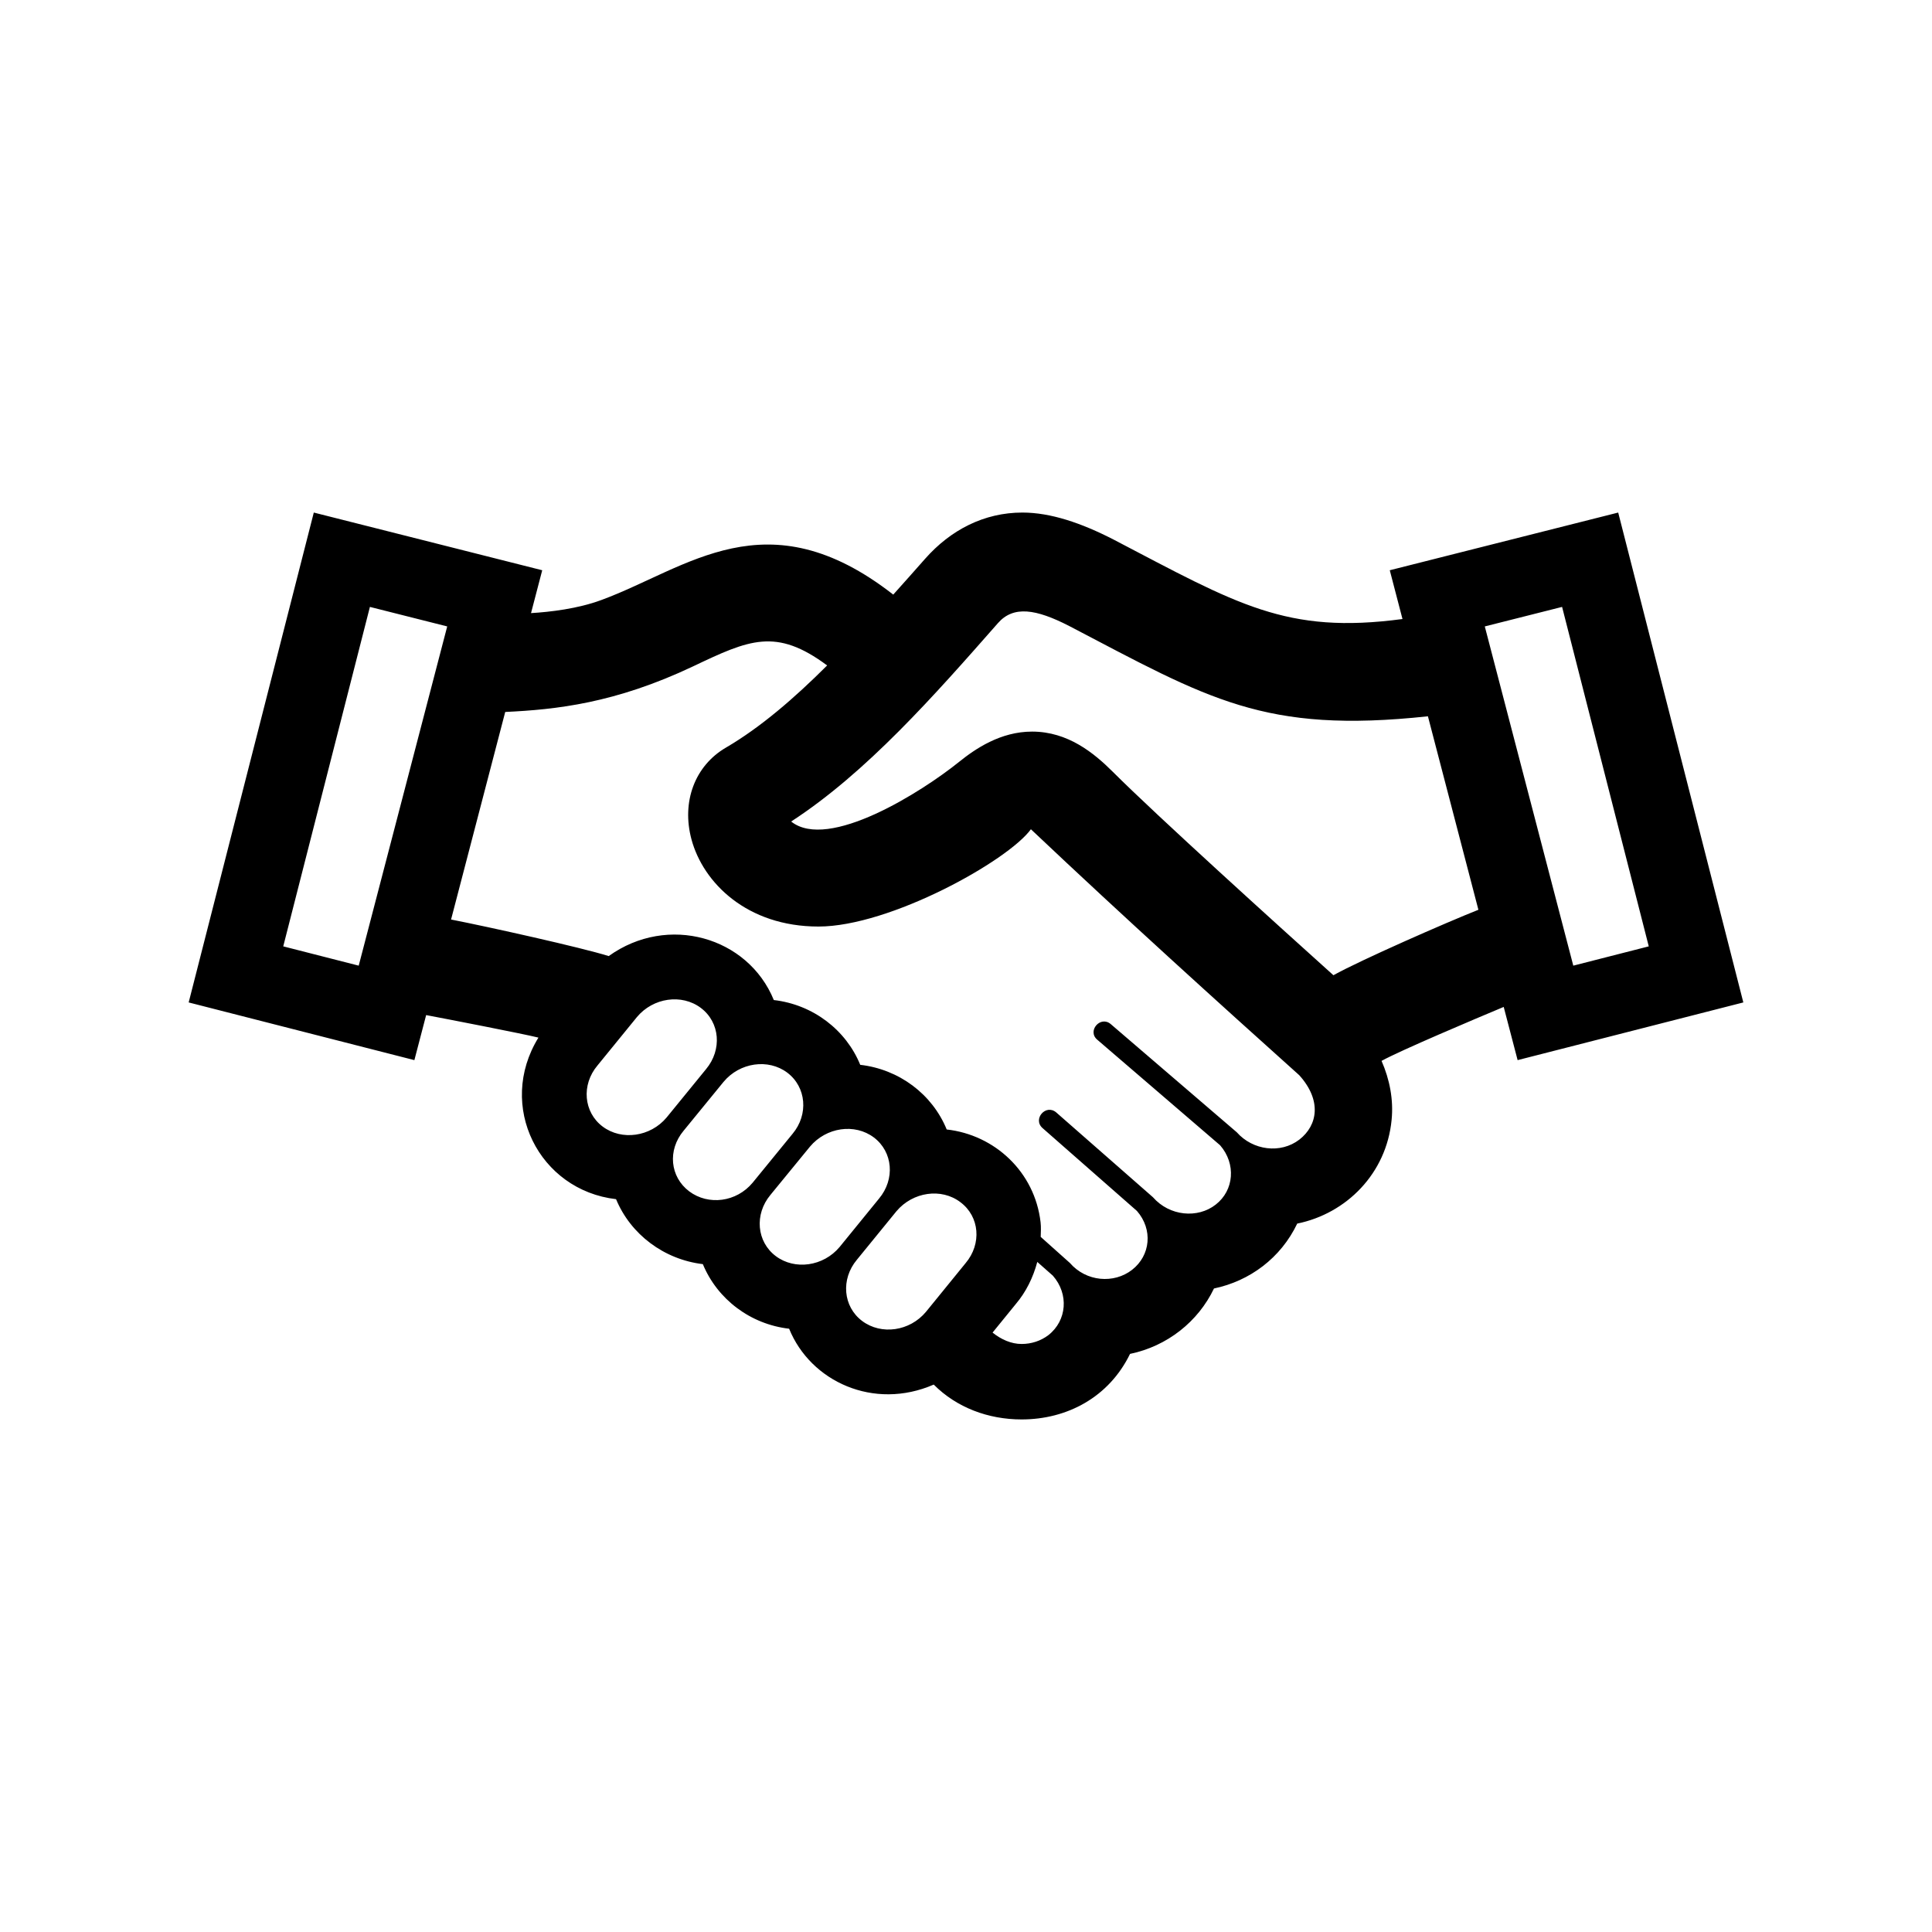
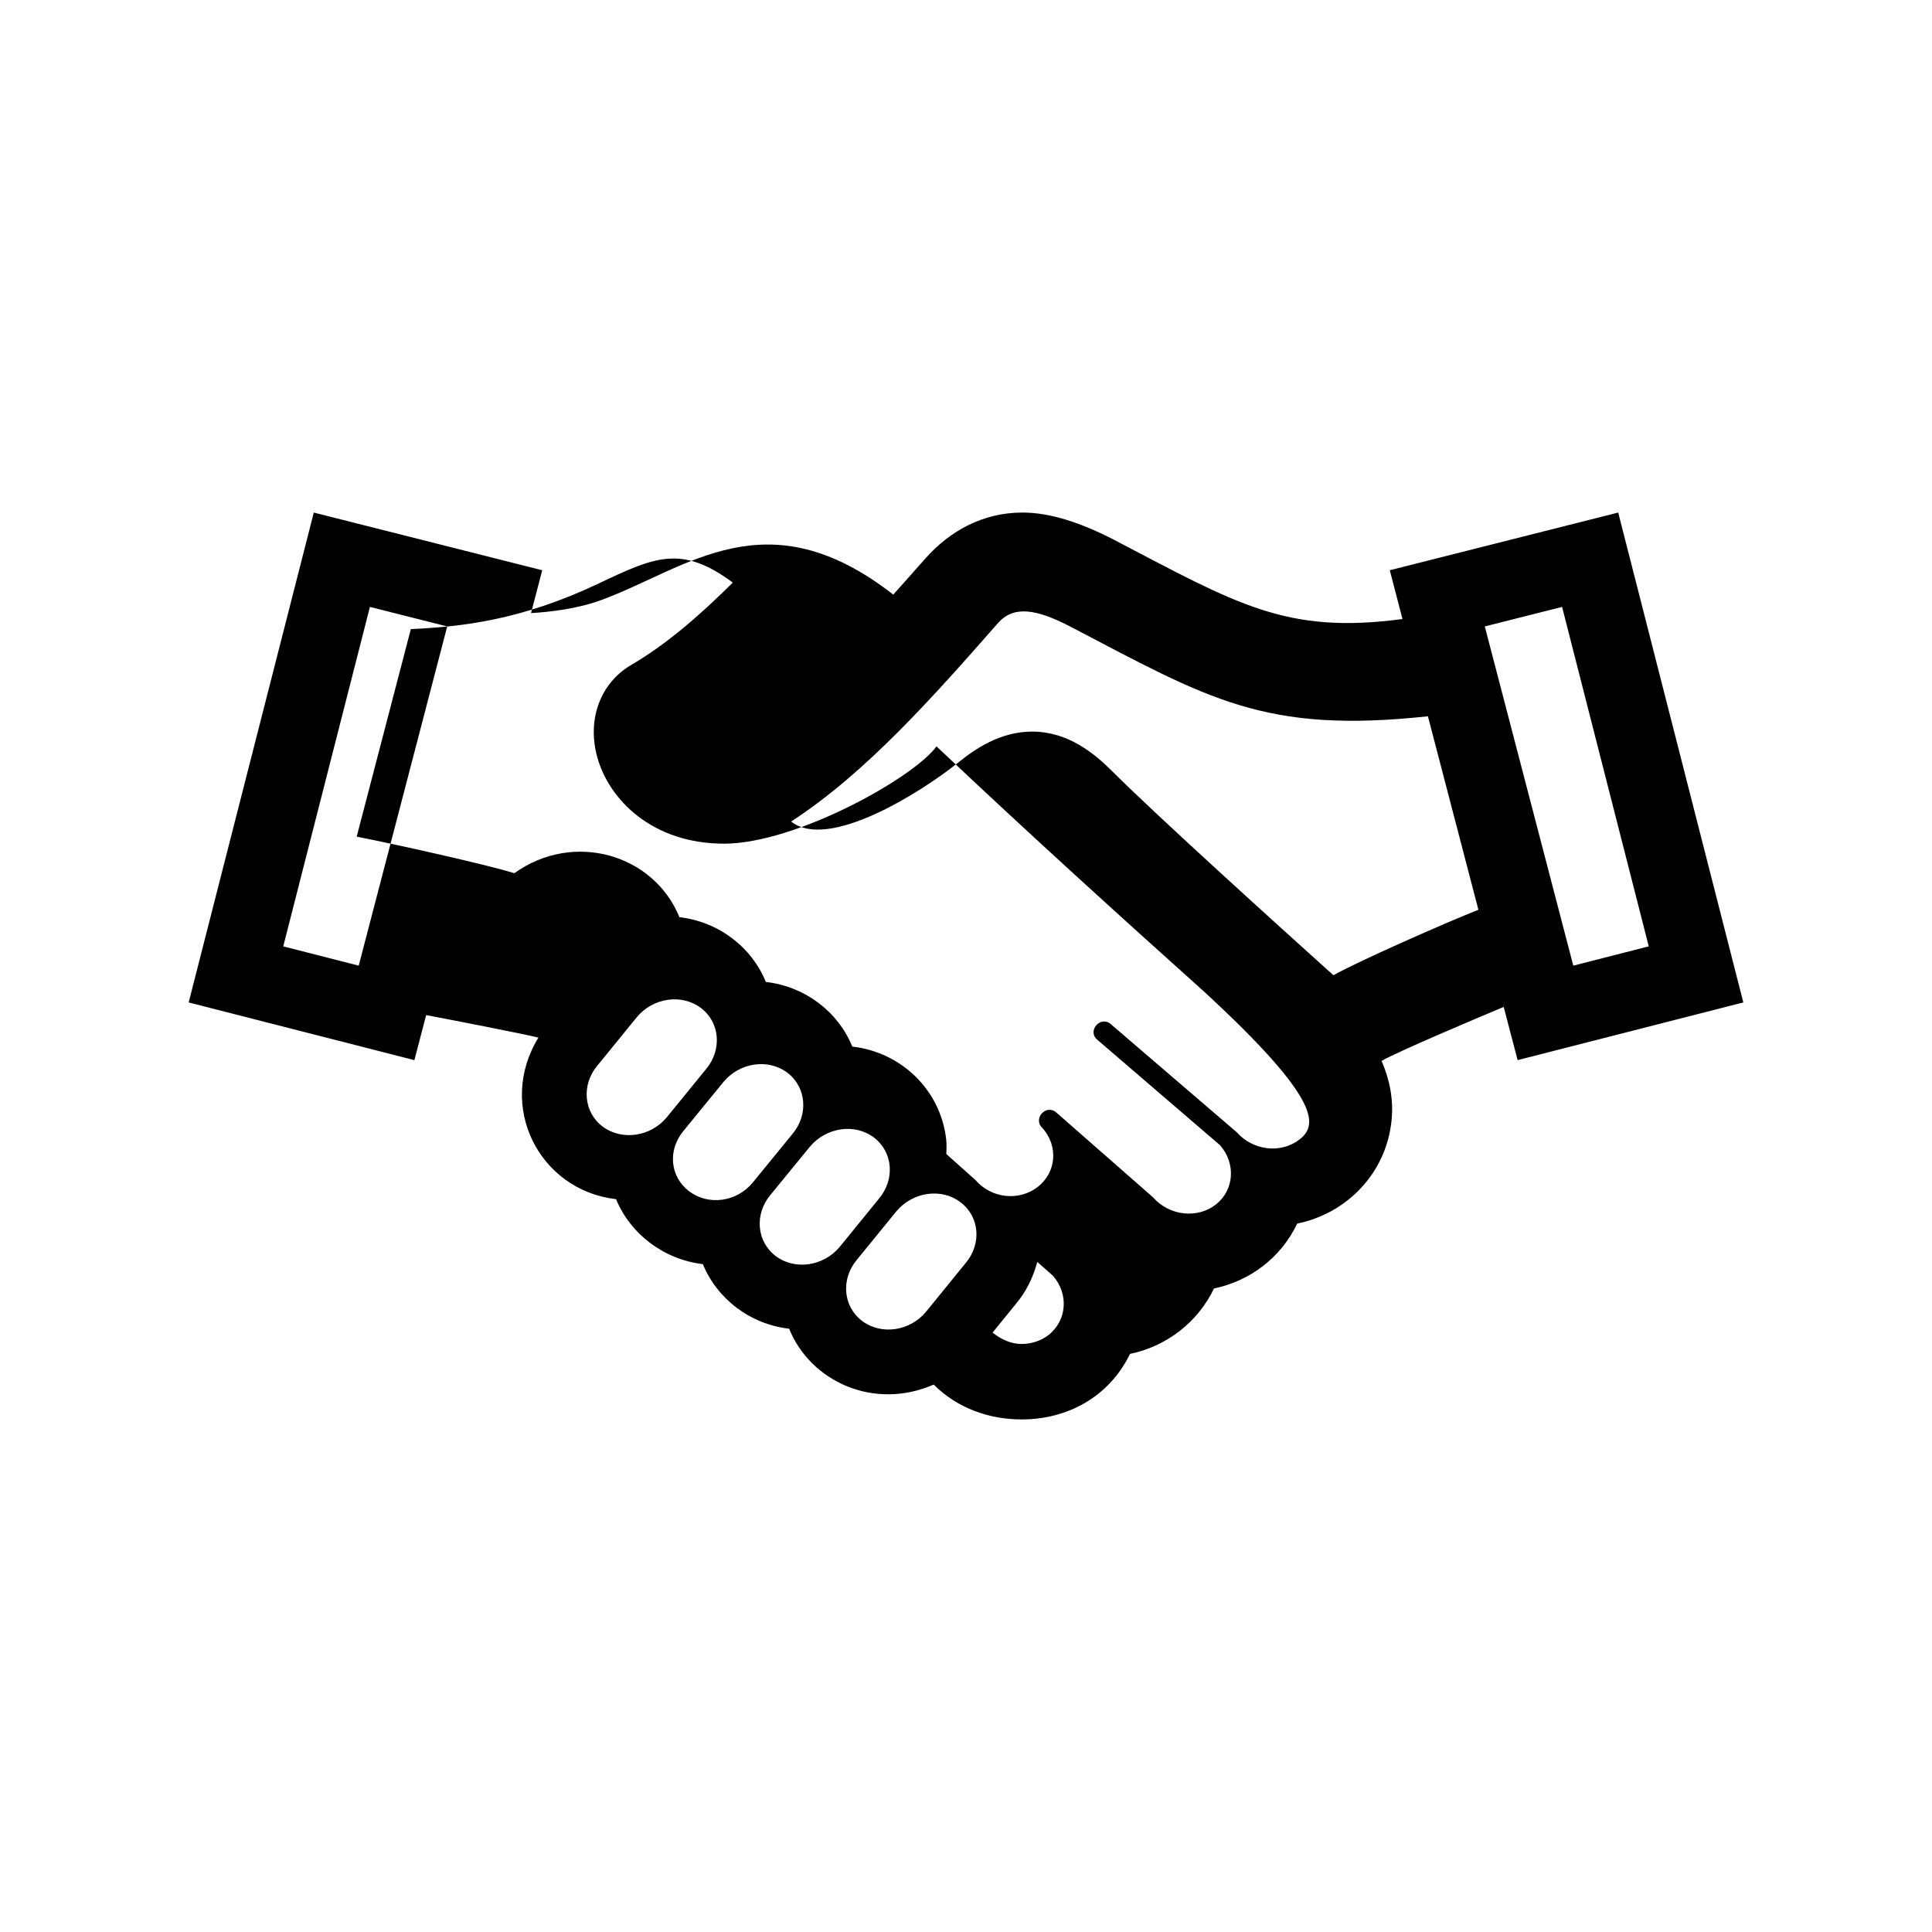
<svg xmlns="http://www.w3.org/2000/svg" version="1.1" id="Layer_1" x="0px" y="0px" width="512px" height="512px" viewBox="0 0 512 512" style="enable-background:new 0 0 512 512;" xml:space="preserve">
-   <path id="handshake-4" d="M402.185,280.945L462,265.656l-33.16-129.823l-60.535,15.289l3.369,12.926  c-30.83,4.115-43.672-3.873-76.546-21.048c-8.55-4.4-16.697-7.167-24.175-7.167c-10.158,0-19.027,4.594-25.8,12.264  c-3.219,3.663-4.945,5.574-8.433,9.479c-33.579-26.186-54.551-6.957-77.333,1.426c-6.253,2.33-13.613,3.177-18.659,3.479  l2.967-11.358L83.16,135.833L50,265.656l59.815,15.289l3.118-11.936c5.432,1.021,25.901,4.995,29.757,5.968  c-11.148,18.105,0.167,40.452,20.57,42.815c3.873,9.355,12.724,15.994,23,17.217c3.856,9.338,12.64,15.943,22.867,17.117  c5.666,13.981,22.397,21.727,38.323,14.803c6.052,6.086,14.435,9.237,23.286,9.237c12.07,0,23.15-5.901,28.733-17.368  c9.857-2.045,18.056-8.55,22.246-17.334c9.472-1.979,17.703-8.064,22.062-17.2c13.026-2.649,23.654-13.277,25.013-27.493  c0.536-5.365-0.52-10.713-2.665-15.625c4.962-2.749,24.761-11.115,32.371-14.3L402.185,280.945z M413.971,160.837l22.967,89.958  l-20,5.112l-23.453-89.898L413.971,160.837z M95.062,255.907l-20-5.112l22.967-89.958l20.486,5.172L95.062,255.907z   M159.706,298.548c-5.046-3.788-5.683-11.064-1.375-16.177l10.478-12.859c4.275-5.113,11.853-6.219,16.932-2.396  c5.062,3.822,5.666,11.047,1.375,16.211l-10.461,12.824C172.363,301.281,164.751,302.337,159.706,298.548z M182.639,315.715  c-5.08-3.84-5.784-10.914-1.475-16.061l10.578-12.941c4.292-5.164,11.853-6.236,16.898-2.448c5.063,3.822,5.667,11.099,1.408,16.194  l-10.595,12.976C195.162,318.582,187.752,319.537,182.639,315.715z M205.589,332.881c-5.062-3.805-5.716-11.064-1.408-16.228  l10.461-12.774c4.309-5.146,11.853-6.253,16.932-2.447c5.063,3.822,5.683,11.064,1.375,16.211l-10.444,12.824  C218.196,335.613,210.636,336.67,205.589,332.881z M255.882,334.759l-10.478,12.875c-4.309,5.181-11.869,6.236-16.932,2.431  c-5.062-3.805-5.683-11.064-1.408-16.193l10.511-12.893c4.325-5.13,11.903-6.236,16.949-2.381  C259.604,322.387,260.225,329.629,255.882,334.759z M277.86,353.803c-2.062,1.576-4.56,2.364-7.124,2.364  c-2.75,0-5.416-1.19-7.695-3.018l6.152-7.561c2.732-3.219,4.61-7.075,5.699-11.165l4.125,3.638  C283.309,342.939,282.738,349.965,277.86,353.803z M344.348,302.002c-4.962,3.822-12.338,2.883-16.597-1.945l-33.378-28.65  c-2.749-2.363-6.354,1.828-3.57,4.141l32.539,27.963c4.258,4.896,3.723,11.937-1.174,15.726c-4.744,3.722-12.221,3.085-16.629-1.962  l-25.6-22.447c-2.766-2.396-6.354,1.744-3.654,4.124l25.012,21.962c4.275,4.895,3.621,11.785-1.291,15.607  c-4.811,3.738-12.154,3.168-16.479-1.828l-7.729-6.906c0.033-1.274,0.117-2.564-0.033-3.855  c-1.526-13.395-12.205-23.202-24.879-24.61c-3.839-9.388-12.657-15.96-22.917-17.134c-3.738-9.187-12.456-15.959-22.9-17.166  c-6.823-16.723-28.08-22.9-43.755-11.651c-7.292-2.289-31.785-7.729-41.777-9.69l14.351-55.003  c13.445-0.638,29.086-2.271,49.823-12.104c14.836-7.058,21.945-10.284,35.49-0.226c-8.717,8.7-17.636,16.403-26.823,21.776  c-8.248,4.812-11.819,14.375-9.12,24.358c3.102,11.476,14.703,23.06,33.646,23.06c18.944,0,50.192-17.401,56.295-25.783  c25.264,23.88,49.823,46.068,71.114,65.18C350.332,291.607,349.209,298.229,344.348,302.002z M353.367,258.447  c-14.367-12.925-46.822-42.271-58.49-53.938c-4.963-4.946-11.869-10.629-21.358-10.629c-8.415,0-15.071,4.585-19.363,8.03  c-9.841,7.938-34.652,23.662-44.493,15.8c19.933-12.941,37.904-33.36,54.803-52.581c4.124-4.694,10.075-3.755,18.876,0.763  c36.966,19.321,51.618,28.6,95.071,23.932l13.378,51.273C383.207,244.5,360.492,254.475,353.367,258.447z" />
+   <path id="handshake-4" d="M402.185,280.945L462,265.656l-33.16-129.823l-60.535,15.289l3.369,12.926  c-30.83,4.115-43.672-3.873-76.546-21.048c-8.55-4.4-16.697-7.167-24.175-7.167c-10.158,0-19.027,4.594-25.8,12.264  c-3.219,3.663-4.945,5.574-8.433,9.479c-33.579-26.186-54.551-6.957-77.333,1.426c-6.253,2.33-13.613,3.177-18.659,3.479  l2.967-11.358L83.16,135.833L50,265.656l59.815,15.289l3.118-11.936c5.432,1.021,25.901,4.995,29.757,5.968  c-11.148,18.105,0.167,40.452,20.57,42.815c3.873,9.355,12.724,15.994,23,17.217c3.856,9.338,12.64,15.943,22.867,17.117  c5.666,13.981,22.397,21.727,38.323,14.803c6.052,6.086,14.435,9.237,23.286,9.237c12.07,0,23.15-5.901,28.733-17.368  c9.857-2.045,18.056-8.55,22.246-17.334c9.472-1.979,17.703-8.064,22.062-17.2c13.026-2.649,23.654-13.277,25.013-27.493  c0.536-5.365-0.52-10.713-2.665-15.625c4.962-2.749,24.761-11.115,32.371-14.3L402.185,280.945z M413.971,160.837l22.967,89.958  l-20,5.112l-23.453-89.898L413.971,160.837z M95.062,255.907l-20-5.112l22.967-89.958l20.486,5.172L95.062,255.907z   M159.706,298.548c-5.046-3.788-5.683-11.064-1.375-16.177l10.478-12.859c4.275-5.113,11.853-6.219,16.932-2.396  c5.062,3.822,5.666,11.047,1.375,16.211l-10.461,12.824C172.363,301.281,164.751,302.337,159.706,298.548z M182.639,315.715  c-5.08-3.84-5.784-10.914-1.475-16.061l10.578-12.941c4.292-5.164,11.853-6.236,16.898-2.448c5.063,3.822,5.667,11.099,1.408,16.194  l-10.595,12.976C195.162,318.582,187.752,319.537,182.639,315.715z M205.589,332.881c-5.062-3.805-5.716-11.064-1.408-16.228  l10.461-12.774c4.309-5.146,11.853-6.253,16.932-2.447c5.063,3.822,5.683,11.064,1.375,16.211l-10.444,12.824  C218.196,335.613,210.636,336.67,205.589,332.881z M255.882,334.759l-10.478,12.875c-4.309,5.181-11.869,6.236-16.932,2.431  c-5.062-3.805-5.683-11.064-1.408-16.193l10.511-12.893c4.325-5.13,11.903-6.236,16.949-2.381  C259.604,322.387,260.225,329.629,255.882,334.759z M277.86,353.803c-2.062,1.576-4.56,2.364-7.124,2.364  c-2.75,0-5.416-1.19-7.695-3.018l6.152-7.561c2.732-3.219,4.61-7.075,5.699-11.165l4.125,3.638  C283.309,342.939,282.738,349.965,277.86,353.803z M344.348,302.002c-4.962,3.822-12.338,2.883-16.597-1.945l-33.378-28.65  c-2.749-2.363-6.354,1.828-3.57,4.141l32.539,27.963c4.258,4.896,3.723,11.937-1.174,15.726c-4.744,3.722-12.221,3.085-16.629-1.962  l-25.6-22.447c-2.766-2.396-6.354,1.744-3.654,4.124c4.275,4.895,3.621,11.785-1.291,15.607  c-4.811,3.738-12.154,3.168-16.479-1.828l-7.729-6.906c0.033-1.274,0.117-2.564-0.033-3.855  c-1.526-13.395-12.205-23.202-24.879-24.61c-3.839-9.388-12.657-15.96-22.917-17.134c-3.738-9.187-12.456-15.959-22.9-17.166  c-6.823-16.723-28.08-22.9-43.755-11.651c-7.292-2.289-31.785-7.729-41.777-9.69l14.351-55.003  c13.445-0.638,29.086-2.271,49.823-12.104c14.836-7.058,21.945-10.284,35.49-0.226c-8.717,8.7-17.636,16.403-26.823,21.776  c-8.248,4.812-11.819,14.375-9.12,24.358c3.102,11.476,14.703,23.06,33.646,23.06c18.944,0,50.192-17.401,56.295-25.783  c25.264,23.88,49.823,46.068,71.114,65.18C350.332,291.607,349.209,298.229,344.348,302.002z M353.367,258.447  c-14.367-12.925-46.822-42.271-58.49-53.938c-4.963-4.946-11.869-10.629-21.358-10.629c-8.415,0-15.071,4.585-19.363,8.03  c-9.841,7.938-34.652,23.662-44.493,15.8c19.933-12.941,37.904-33.36,54.803-52.581c4.124-4.694,10.075-3.755,18.876,0.763  c36.966,19.321,51.618,28.6,95.071,23.932l13.378,51.273C383.207,244.5,360.492,254.475,353.367,258.447z" />
</svg>